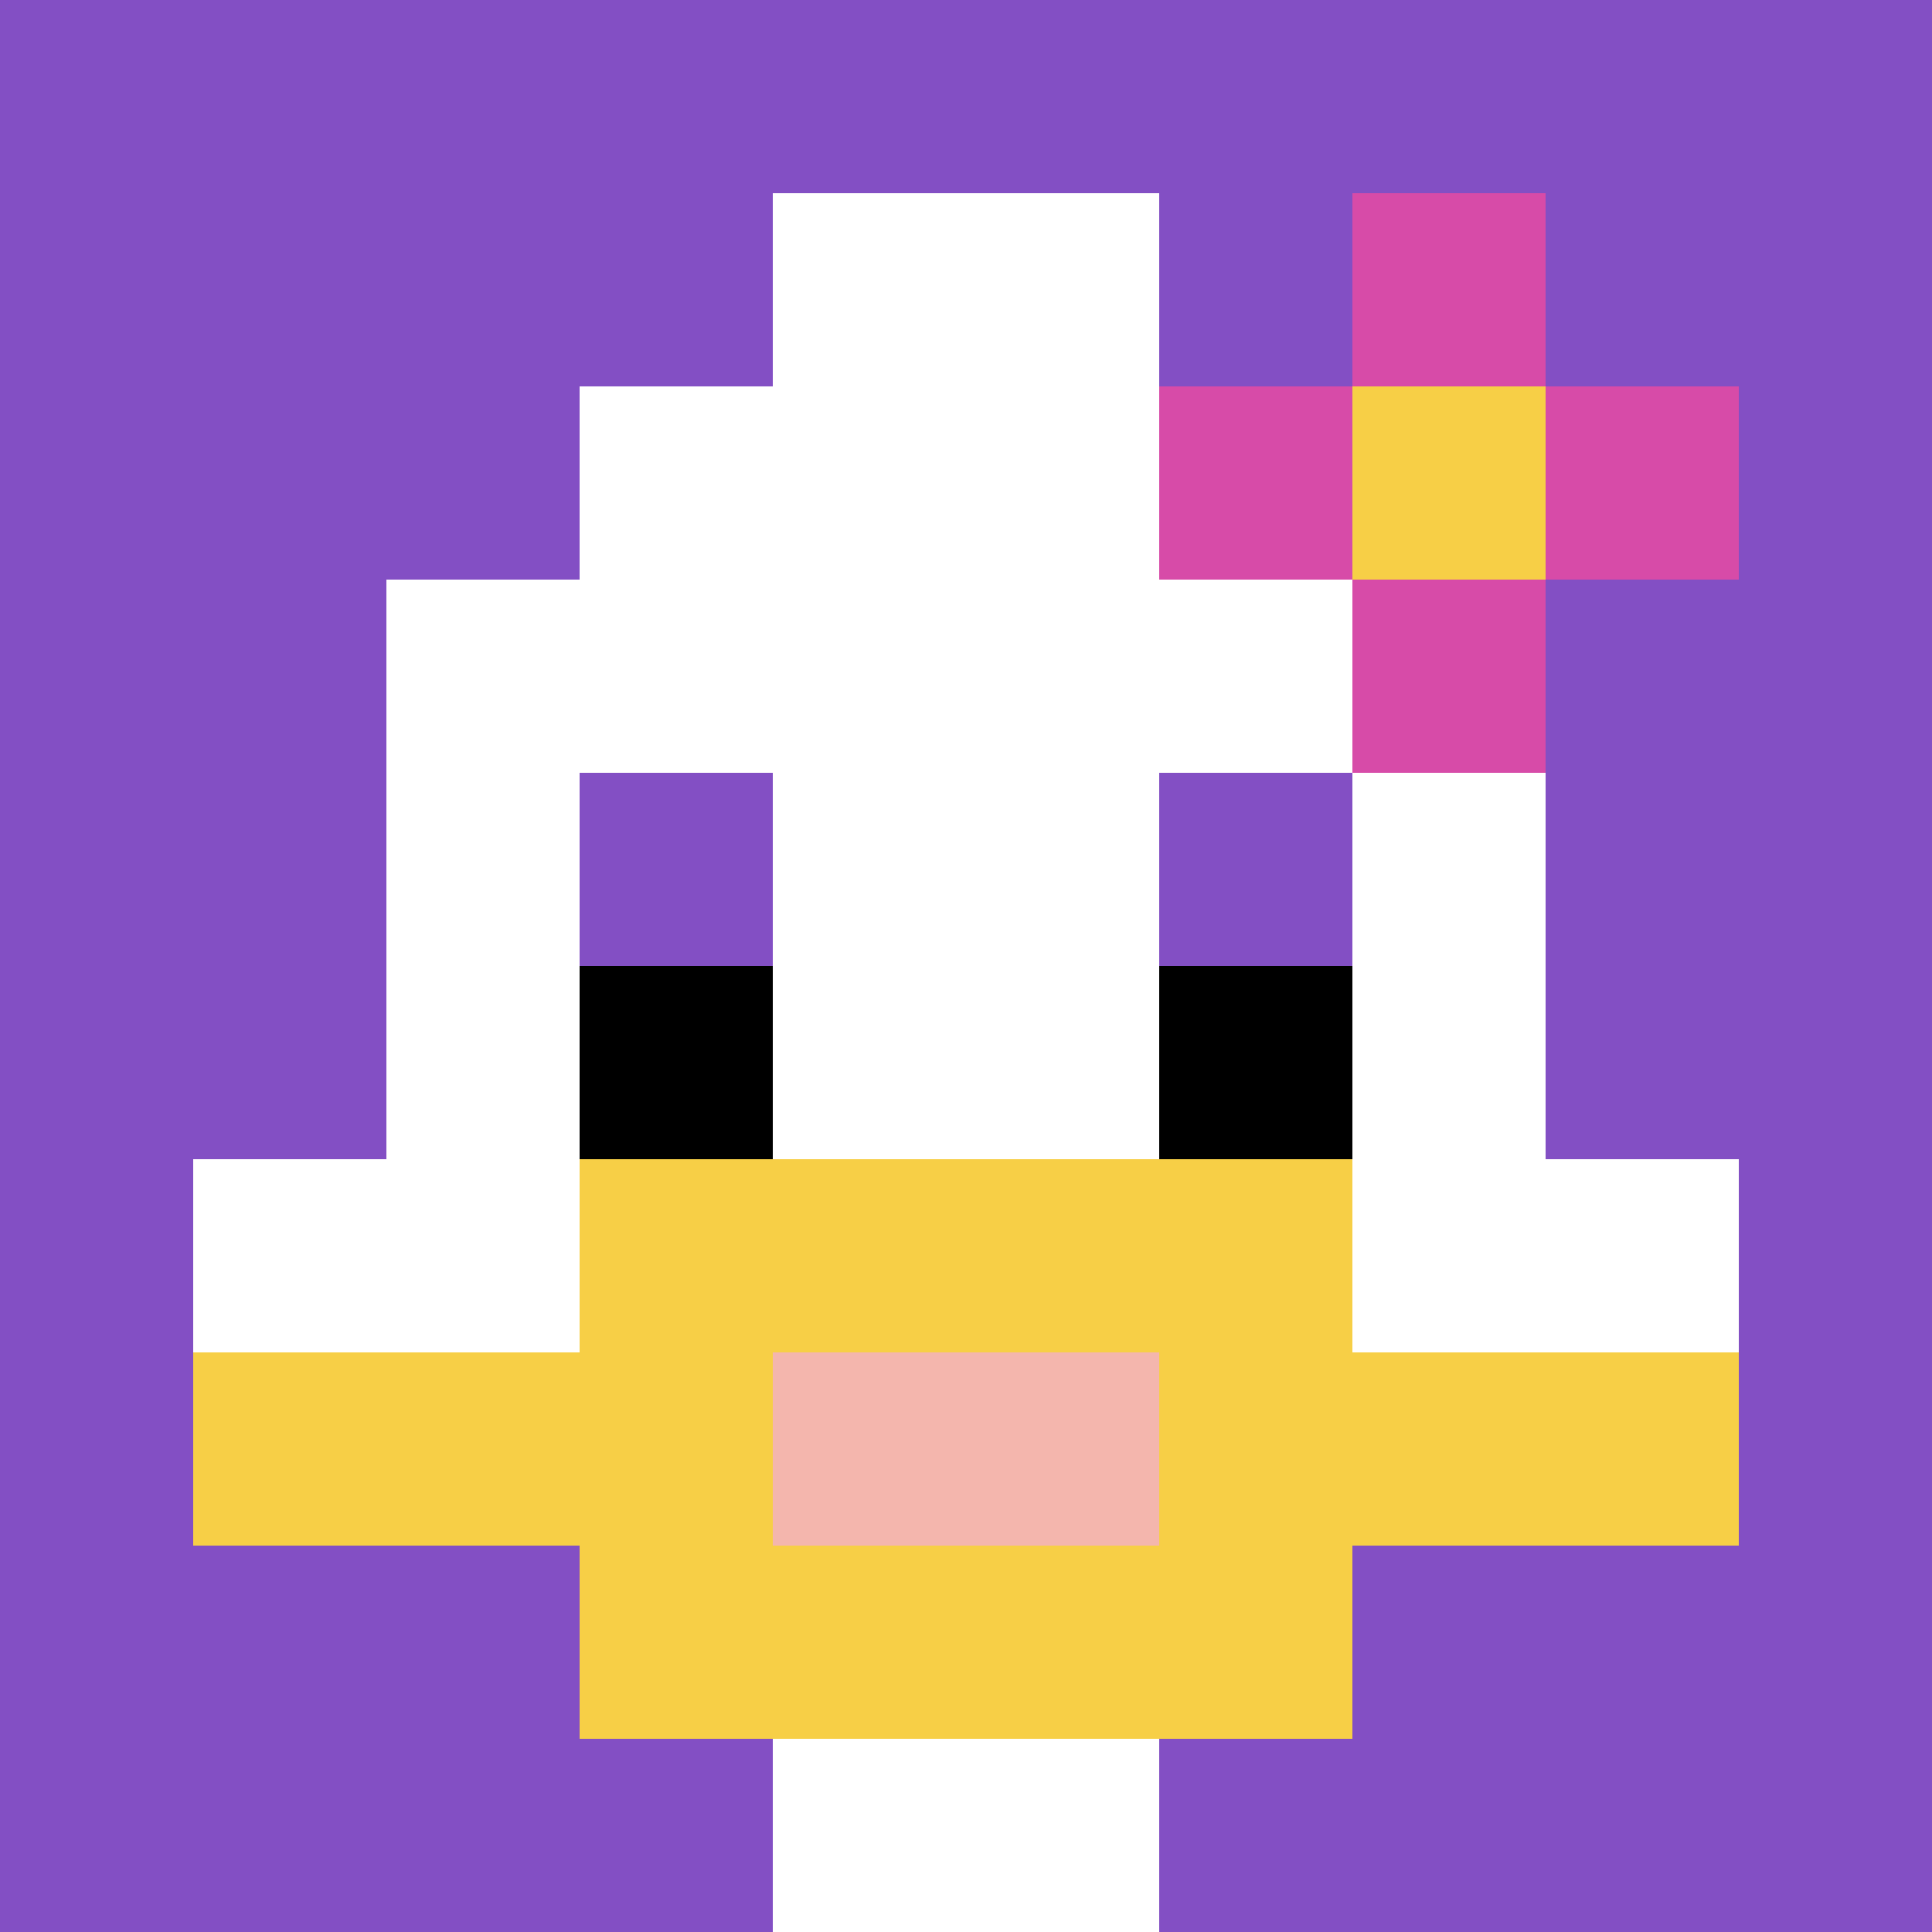
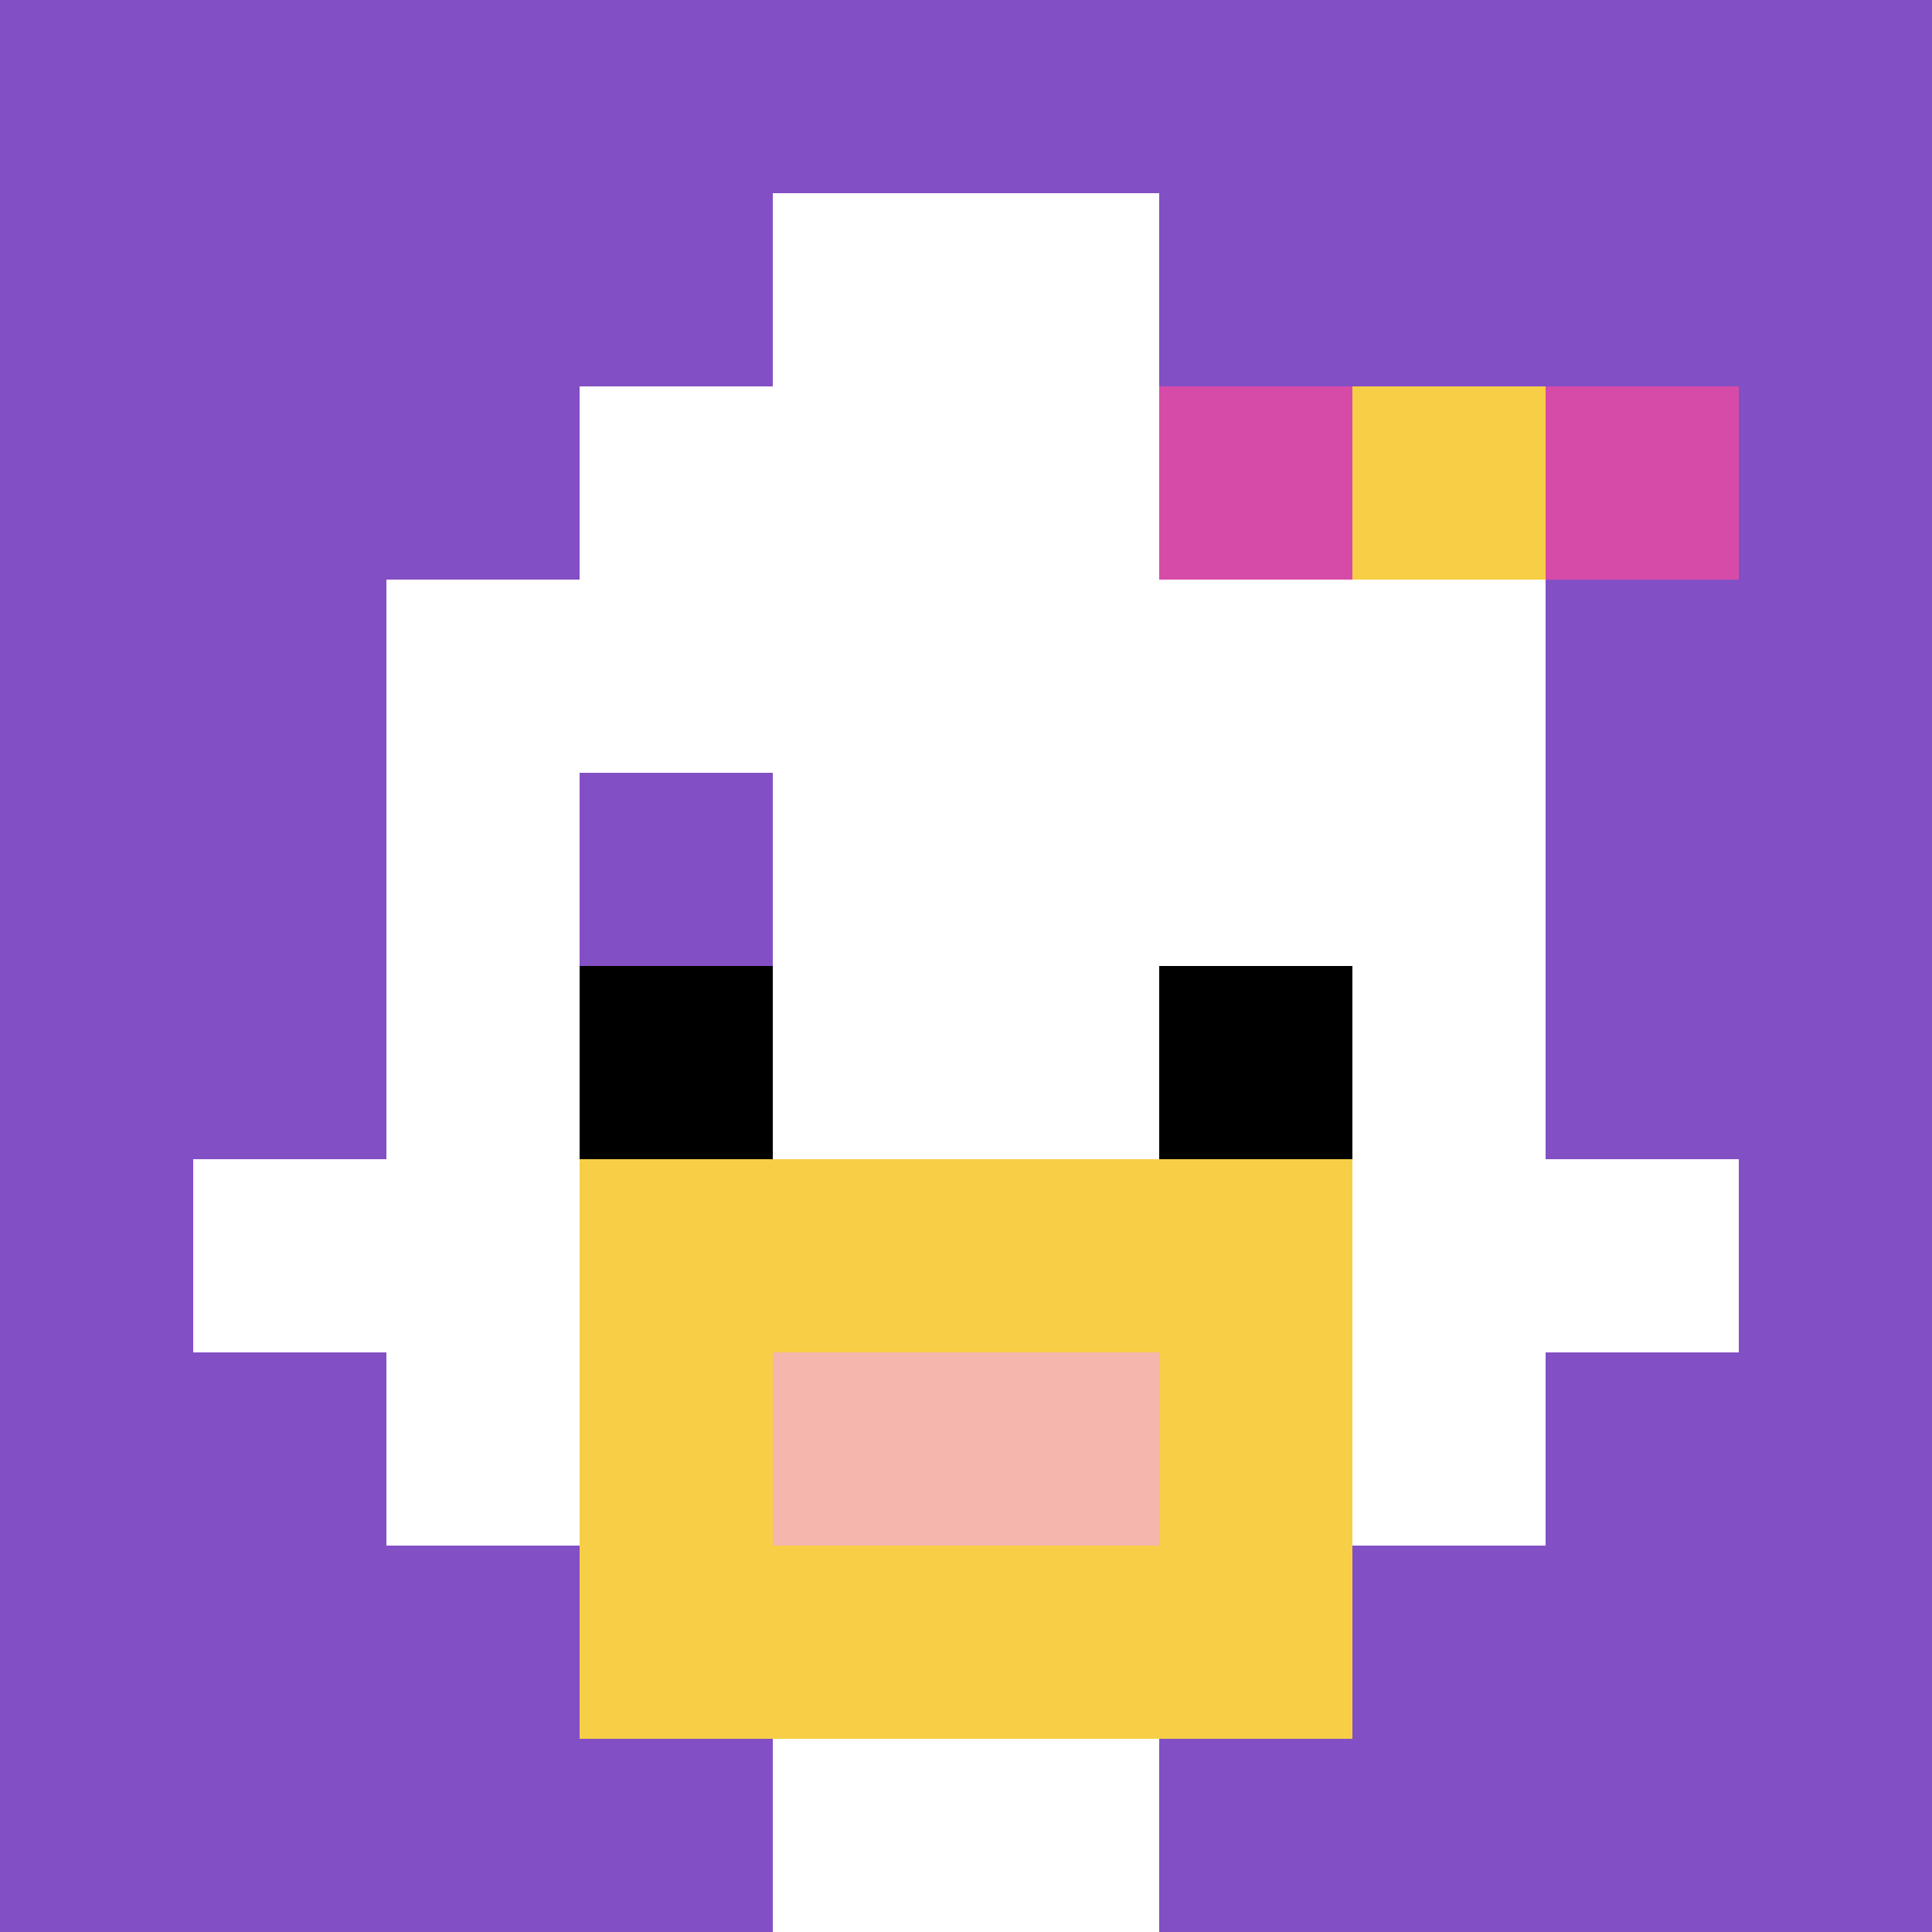
<svg xmlns="http://www.w3.org/2000/svg" version="1.1" width="850" height="850">
  <title>'goose-pfp-780909' by Dmitri Cherniak</title>
  <desc>seed=780909
backgroundColor=#ffffff
padding=20
innerPadding=0
timeout=500
dimension=1
border=false
Save=function(){return n.handleSave()}
frame=9

Rendered at Sun Sep 15 2024 20:00:51 GMT+0800 (中国标准时间)
Generated in &lt;1ms
</desc>
  <defs />
  <rect width="100%" height="100%" fill="#ffffff" />
  <g>
    <g id="0-0">
      <rect x="0" y="0" height="850" width="850" fill="#834FC4" />
      <g>
        <rect id="0-0-3-2-4-7" x="255" y="170" width="340" height="595" fill="#ffffff" />
        <rect id="0-0-2-3-6-5" x="170" y="255" width="510" height="425" fill="#ffffff" />
        <rect id="0-0-4-8-2-2" x="340" y="680" width="170" height="170" fill="#ffffff" />
        <rect id="0-0-1-6-8-1" x="85" y="510" width="680" height="85" fill="#ffffff" />
-         <rect id="0-0-1-7-8-1" x="85" y="595" width="680" height="85" fill="#F7CF46" />
        <rect id="0-0-3-6-4-3" x="255" y="510" width="340" height="255" fill="#F7CF46" />
        <rect id="0-0-4-7-2-1" x="340" y="595" width="170" height="85" fill="#F4B6AD" />
        <rect id="0-0-3-4-1-1" x="255" y="340" width="85" height="85" fill="#834FC4" />
-         <rect id="0-0-6-4-1-1" x="510" y="340" width="85" height="85" fill="#834FC4" />
        <rect id="0-0-3-5-1-1" x="255" y="425" width="85" height="85" fill="#000000" />
        <rect id="0-0-6-5-1-1" x="510" y="425" width="85" height="85" fill="#000000" />
        <rect id="0-0-4-1-2-2" x="340" y="85" width="170" height="170" fill="#ffffff" />
        <rect id="0-0-6-2-3-1" x="510" y="170" width="255" height="85" fill="#D74BA8" />
-         <rect id="0-0-7-1-1-3" x="595" y="85" width="85" height="255" fill="#D74BA8" />
        <rect id="0-0-7-2-1-1" x="595" y="170" width="85" height="85" fill="#F7CF46" />
      </g>
      <rect x="0" y="0" stroke="white" stroke-width="0" height="850" width="850" fill="none" />
    </g>
  </g>
</svg>